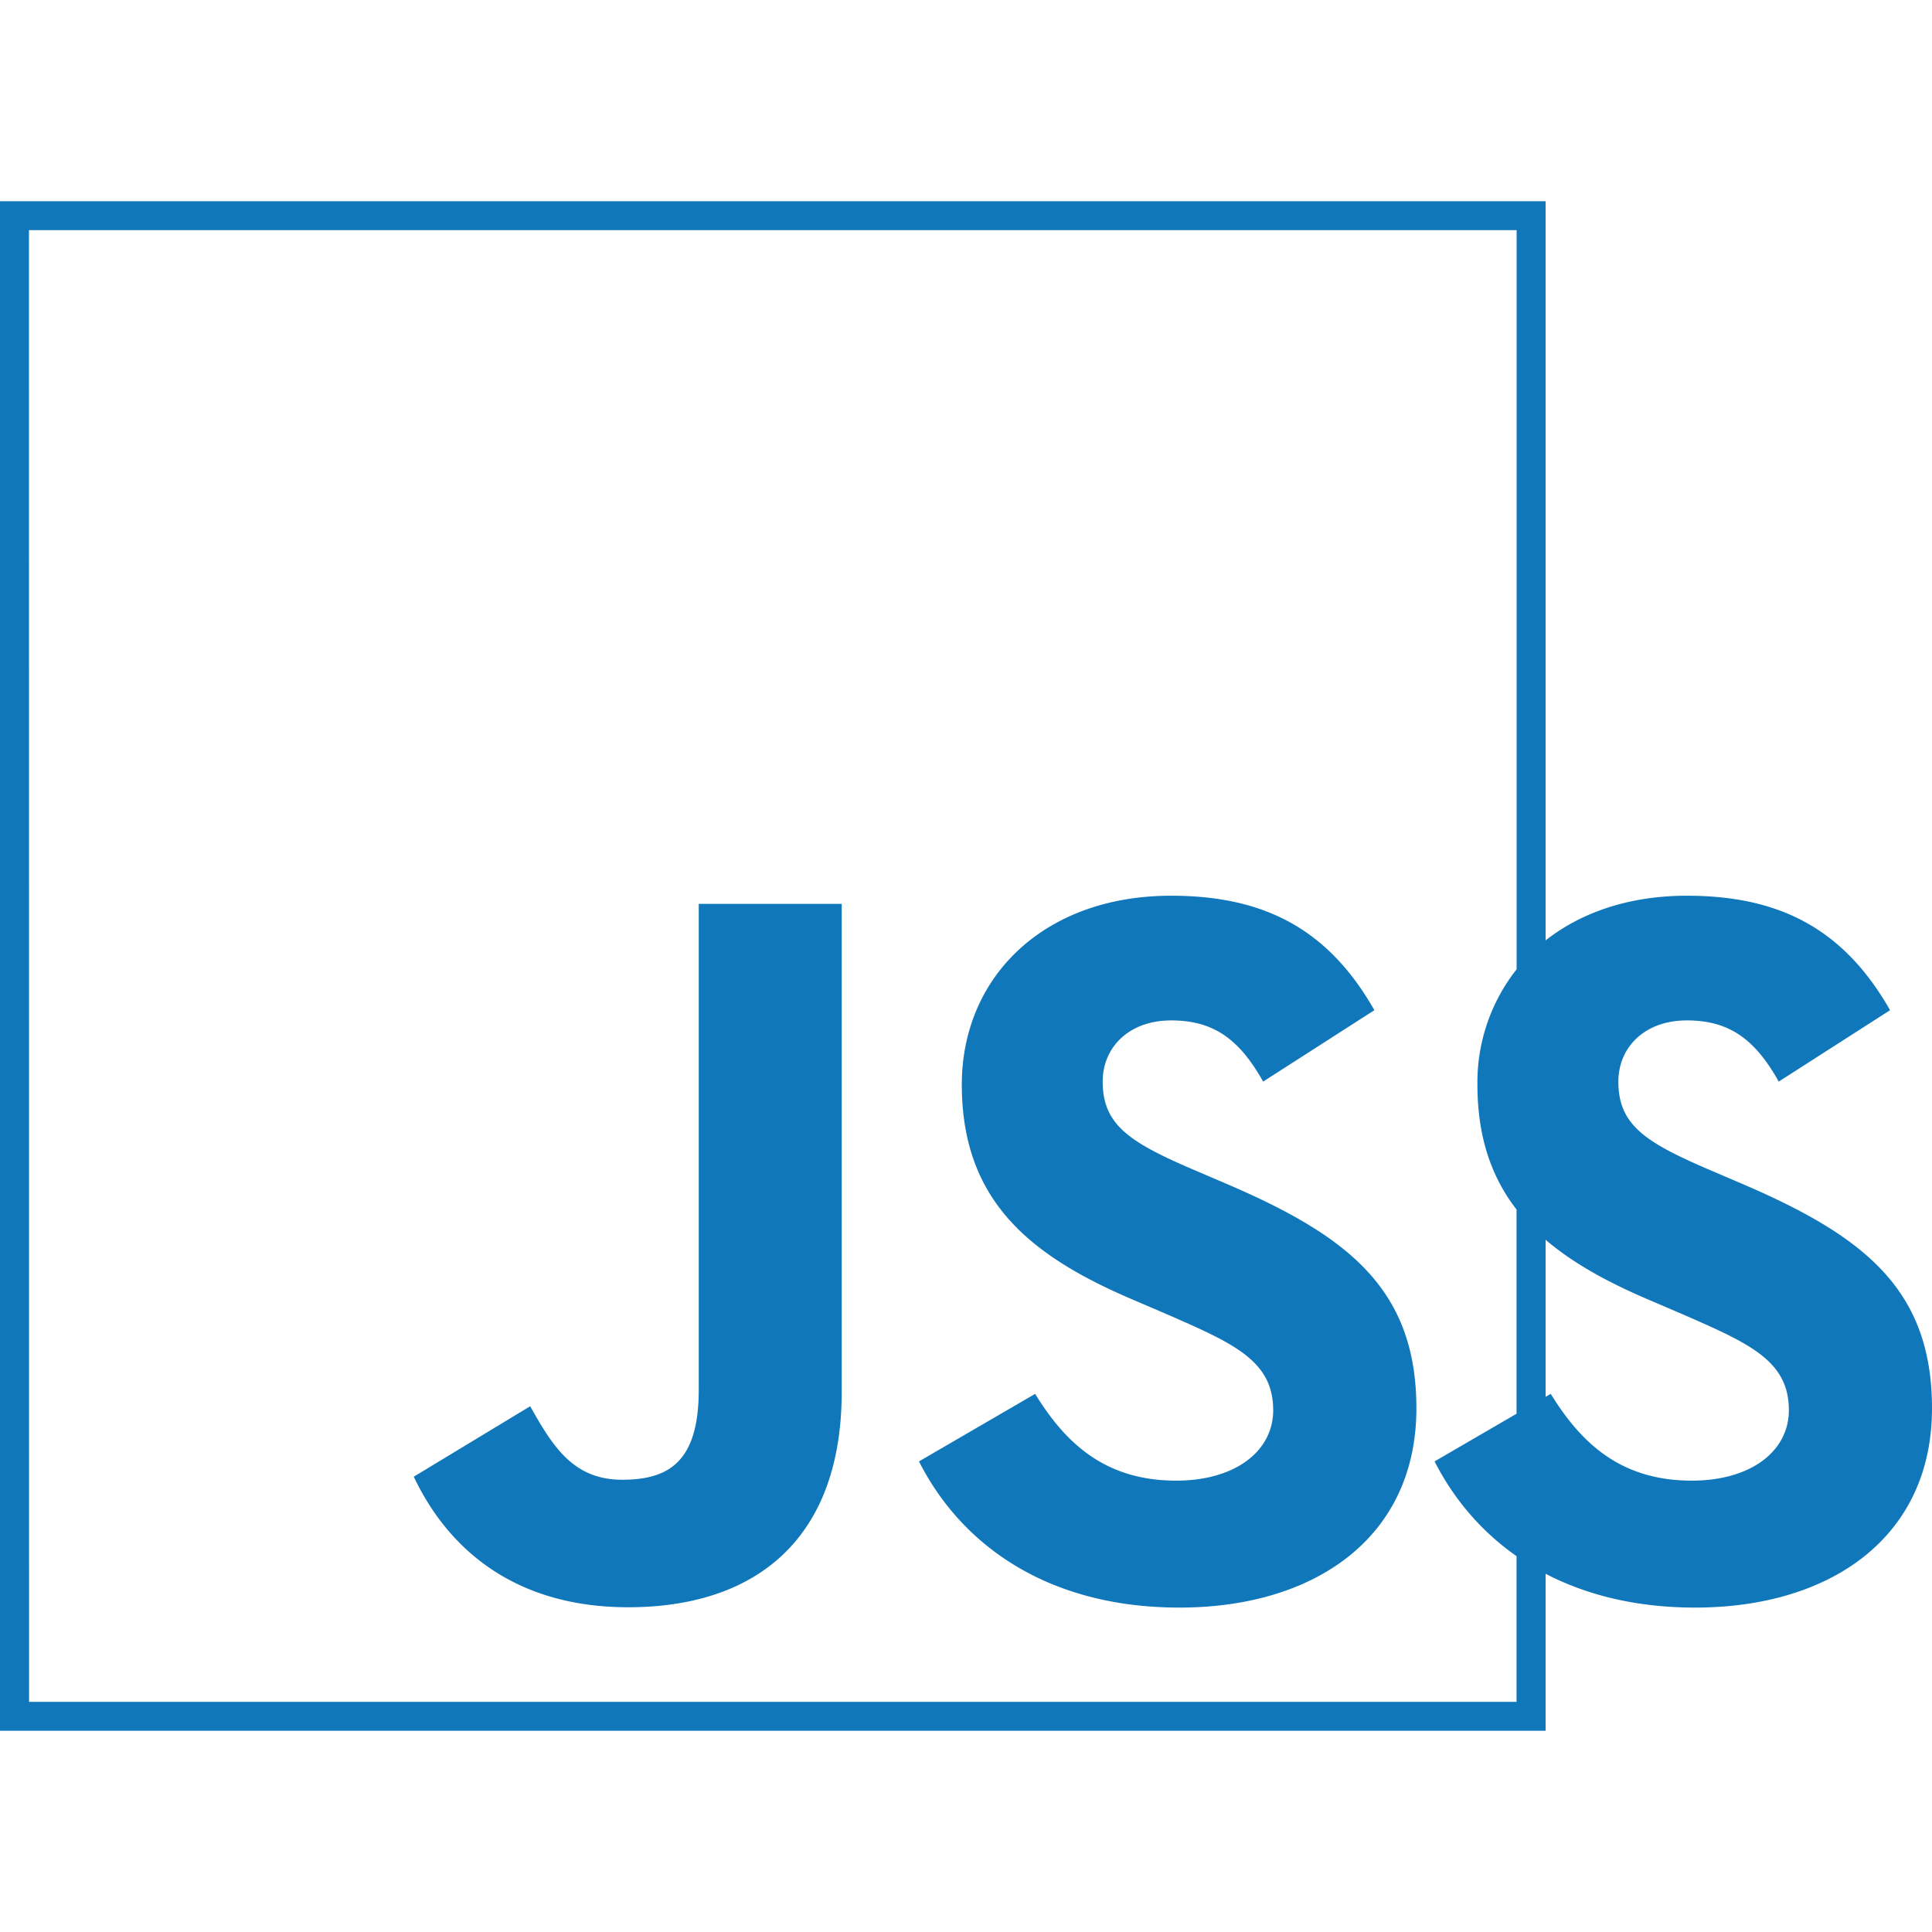
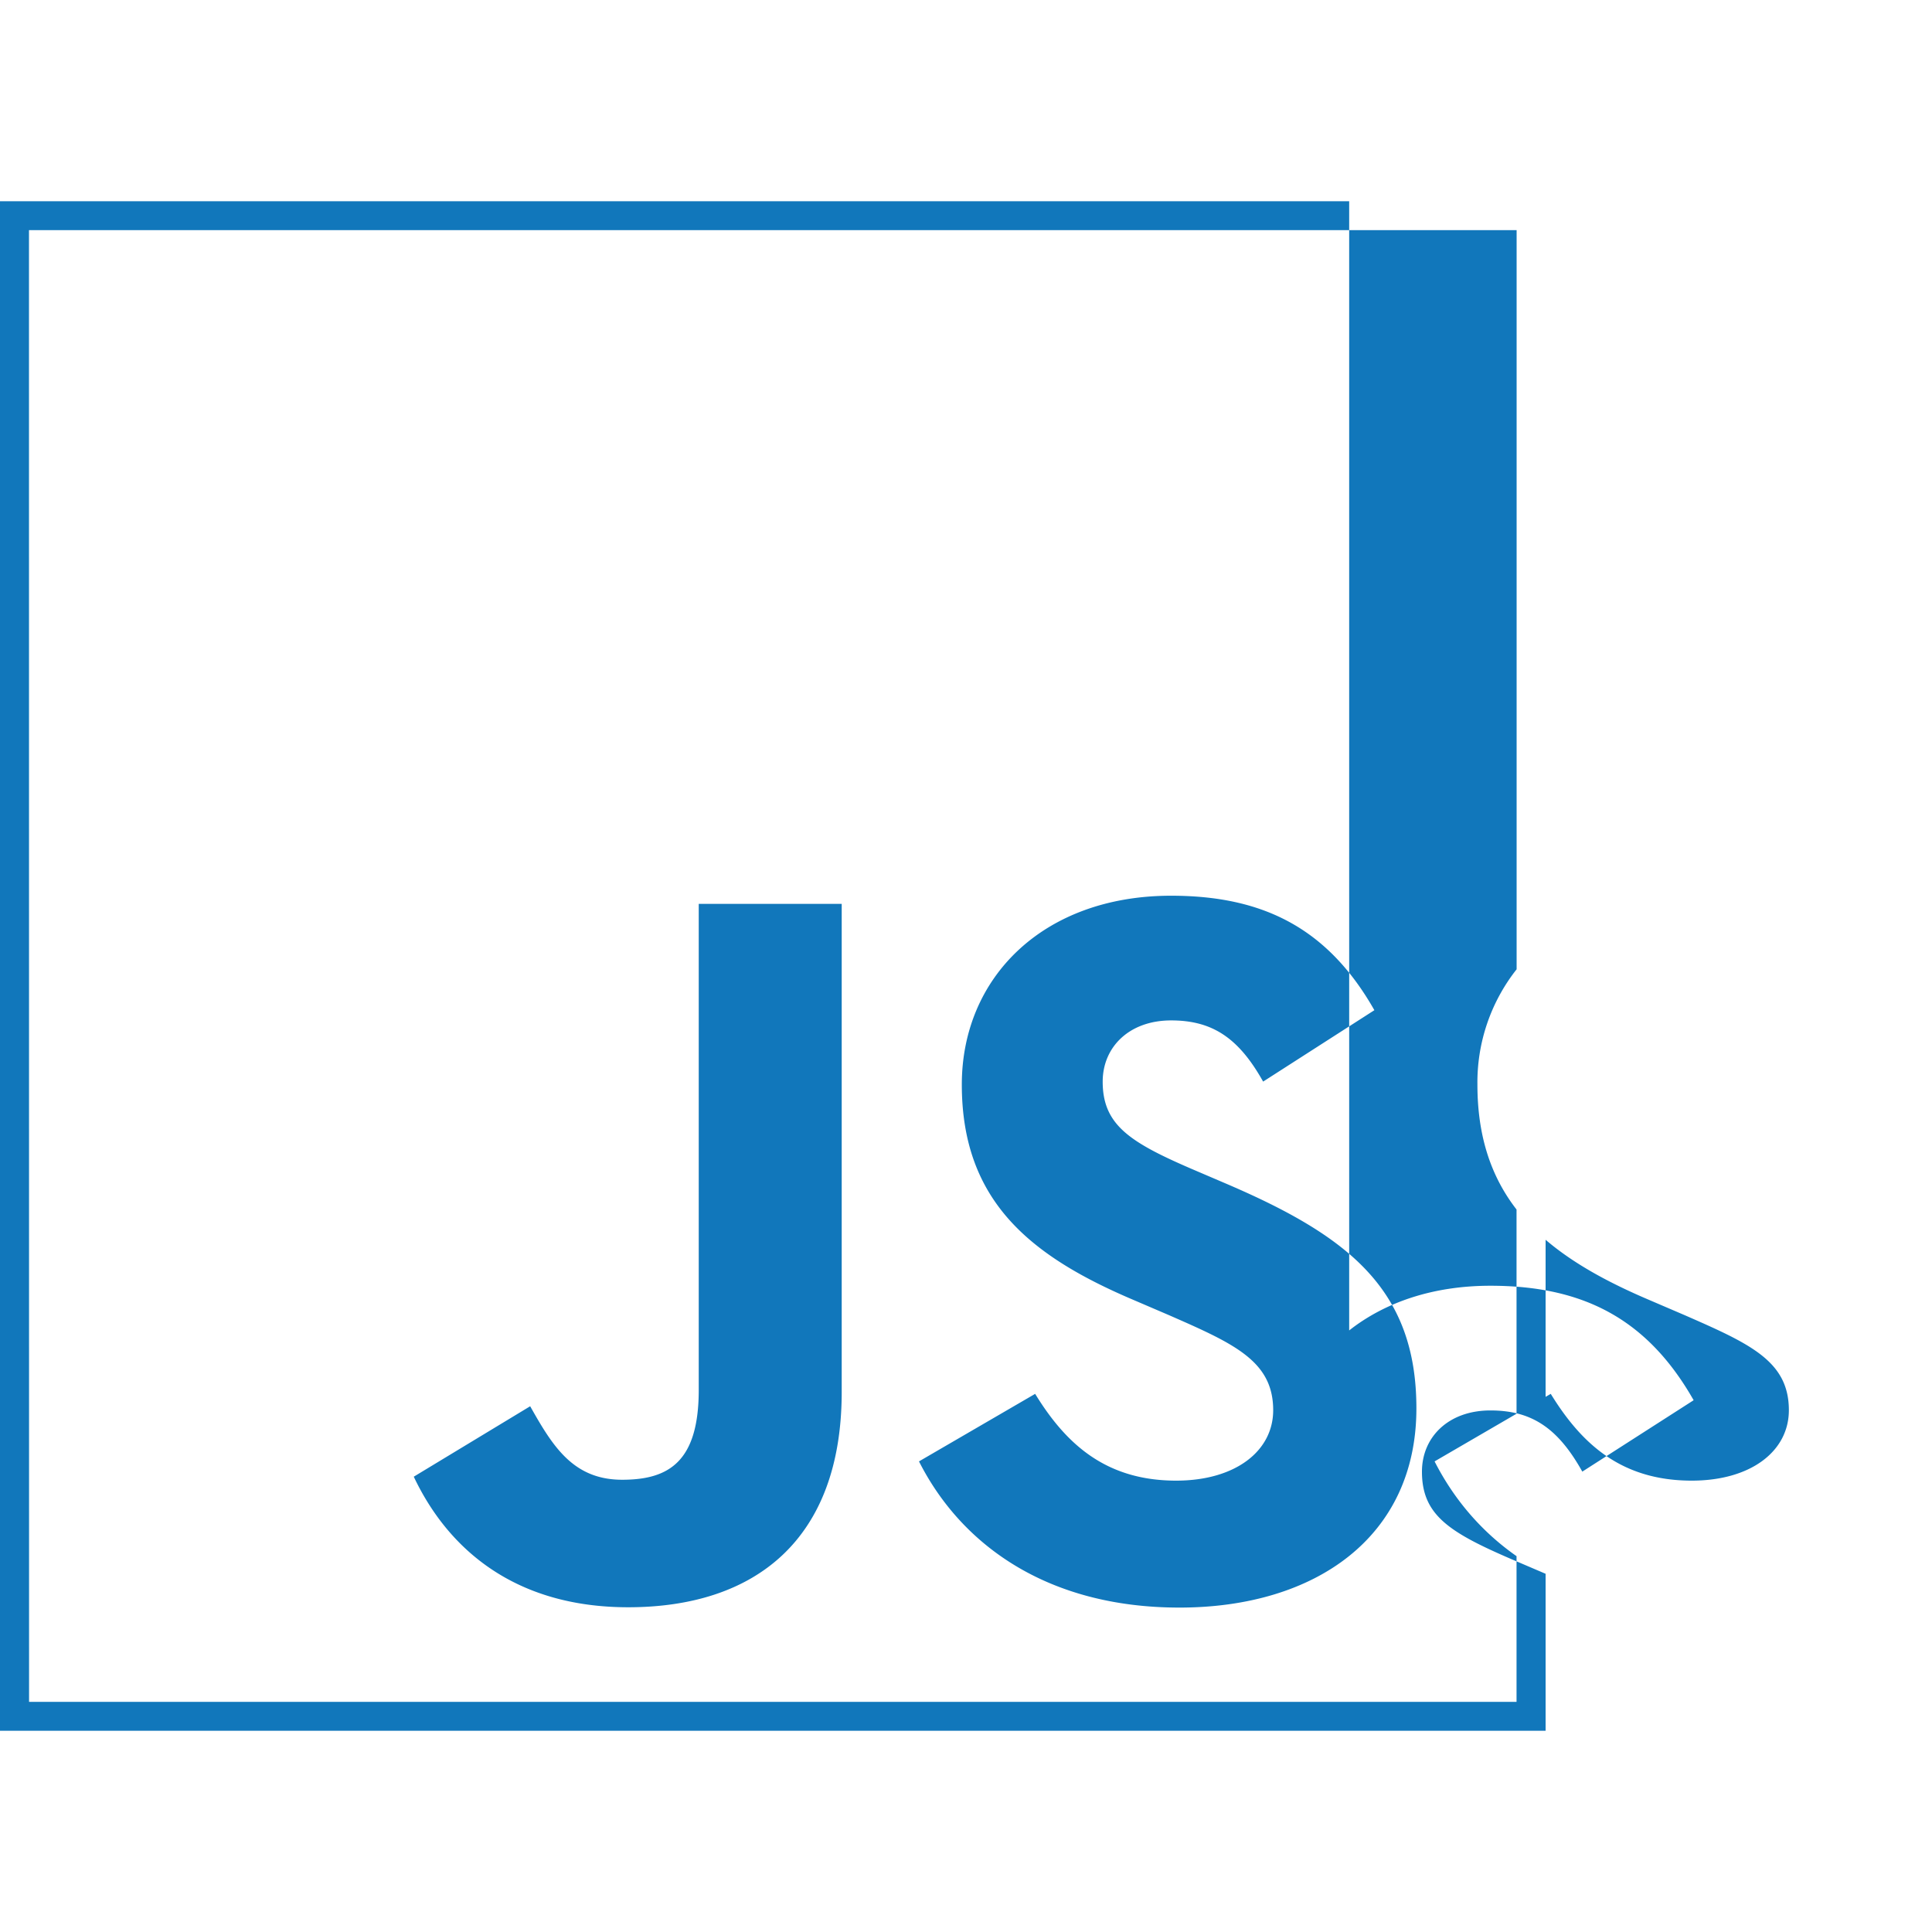
<svg xmlns="http://www.w3.org/2000/svg" role="img" width="32px" height="32px" viewBox="0 0 24 24">
  <title>JSS</title>
-   <path fill="#17b7a" d="M0 2.5v19h19.2v-1.95c.506.263 1.124.42 1.857.42 1.687 0 2.943-.877 2.943-2.475 0-1.483-.852-2.143-2.36-2.79l-.444-.19c-.762-.33-1.092-.546-1.092-1.078 0-.431.33-.761.85-.761.51 0 .838.215 1.142.76l1.383-.887c-.585-1.029-1.396-1.422-2.525-1.422-.715 0-1.312.207-1.754.555V2.5zm.36.359h18.48v9.182a2.266 2.266 0 00-.487 1.432c0 .654.176 1.152.486 1.552v2.537l-1.018.592c.232.456.57.864 1.018 1.177v1.81H.361zm14.188 8.268c-1.586 0-2.6 1.014-2.6 2.346 0 1.445.85 2.13 2.132 2.675l.443.19c.81.355 1.293.57 1.293 1.18 0 .508-.47.875-1.205.875-.876 0-1.371-.457-1.752-1.078l-1.443.839c.521 1.03 1.587 1.816 3.236 1.816 1.687 0 2.943-.876 2.943-2.475 0-1.483-.852-2.143-2.361-2.79l-.444-.19c-.762-.33-1.092-.546-1.092-1.078 0-.431.33-.761.85-.761.51 0 .838.215 1.143.76l1.382-.887c-.584-1.029-1.396-1.422-2.525-1.422zm-5.868.101v6.038c0 .888-.368 1.116-.951 1.116-.61 0-.864-.418-1.143-.913l-1.446.875c.419.886 1.242 1.622 2.664 1.622 1.574 0 2.652-.837 2.652-2.676v-6.062zm10.52 4.173c.345.295.781.532 1.286.747l.443.19c.81.355 1.293.57 1.293 1.18 0 .508-.47.875-1.206.875-.876 0-1.37-.457-1.752-1.078l-.064.037z" />
+   <path fill="#17b7a" d="M0 2.5v19h19.2v-1.95l-.444-.19c-.762-.33-1.092-.546-1.092-1.078 0-.431.33-.761.85-.761.51 0 .838.215 1.142.76l1.383-.887c-.585-1.029-1.396-1.422-2.525-1.422-.715 0-1.312.207-1.754.555V2.5zm.36.359h18.48v9.182a2.266 2.266 0 00-.487 1.432c0 .654.176 1.152.486 1.552v2.537l-1.018.592c.232.456.57.864 1.018 1.177v1.81H.361zm14.188 8.268c-1.586 0-2.6 1.014-2.6 2.346 0 1.445.85 2.13 2.132 2.675l.443.19c.81.355 1.293.57 1.293 1.18 0 .508-.47.875-1.205.875-.876 0-1.371-.457-1.752-1.078l-1.443.839c.521 1.03 1.587 1.816 3.236 1.816 1.687 0 2.943-.876 2.943-2.475 0-1.483-.852-2.143-2.361-2.79l-.444-.19c-.762-.33-1.092-.546-1.092-1.078 0-.431.33-.761.85-.761.51 0 .838.215 1.143.76l1.382-.887c-.584-1.029-1.396-1.422-2.525-1.422zm-5.868.101v6.038c0 .888-.368 1.116-.951 1.116-.61 0-.864-.418-1.143-.913l-1.446.875c.419.886 1.242 1.622 2.664 1.622 1.574 0 2.652-.837 2.652-2.676v-6.062zm10.52 4.173c.345.295.781.532 1.286.747l.443.19c.81.355 1.293.57 1.293 1.18 0 .508-.47.875-1.206.875-.876 0-1.37-.457-1.752-1.078l-.064.037z" />
</svg>